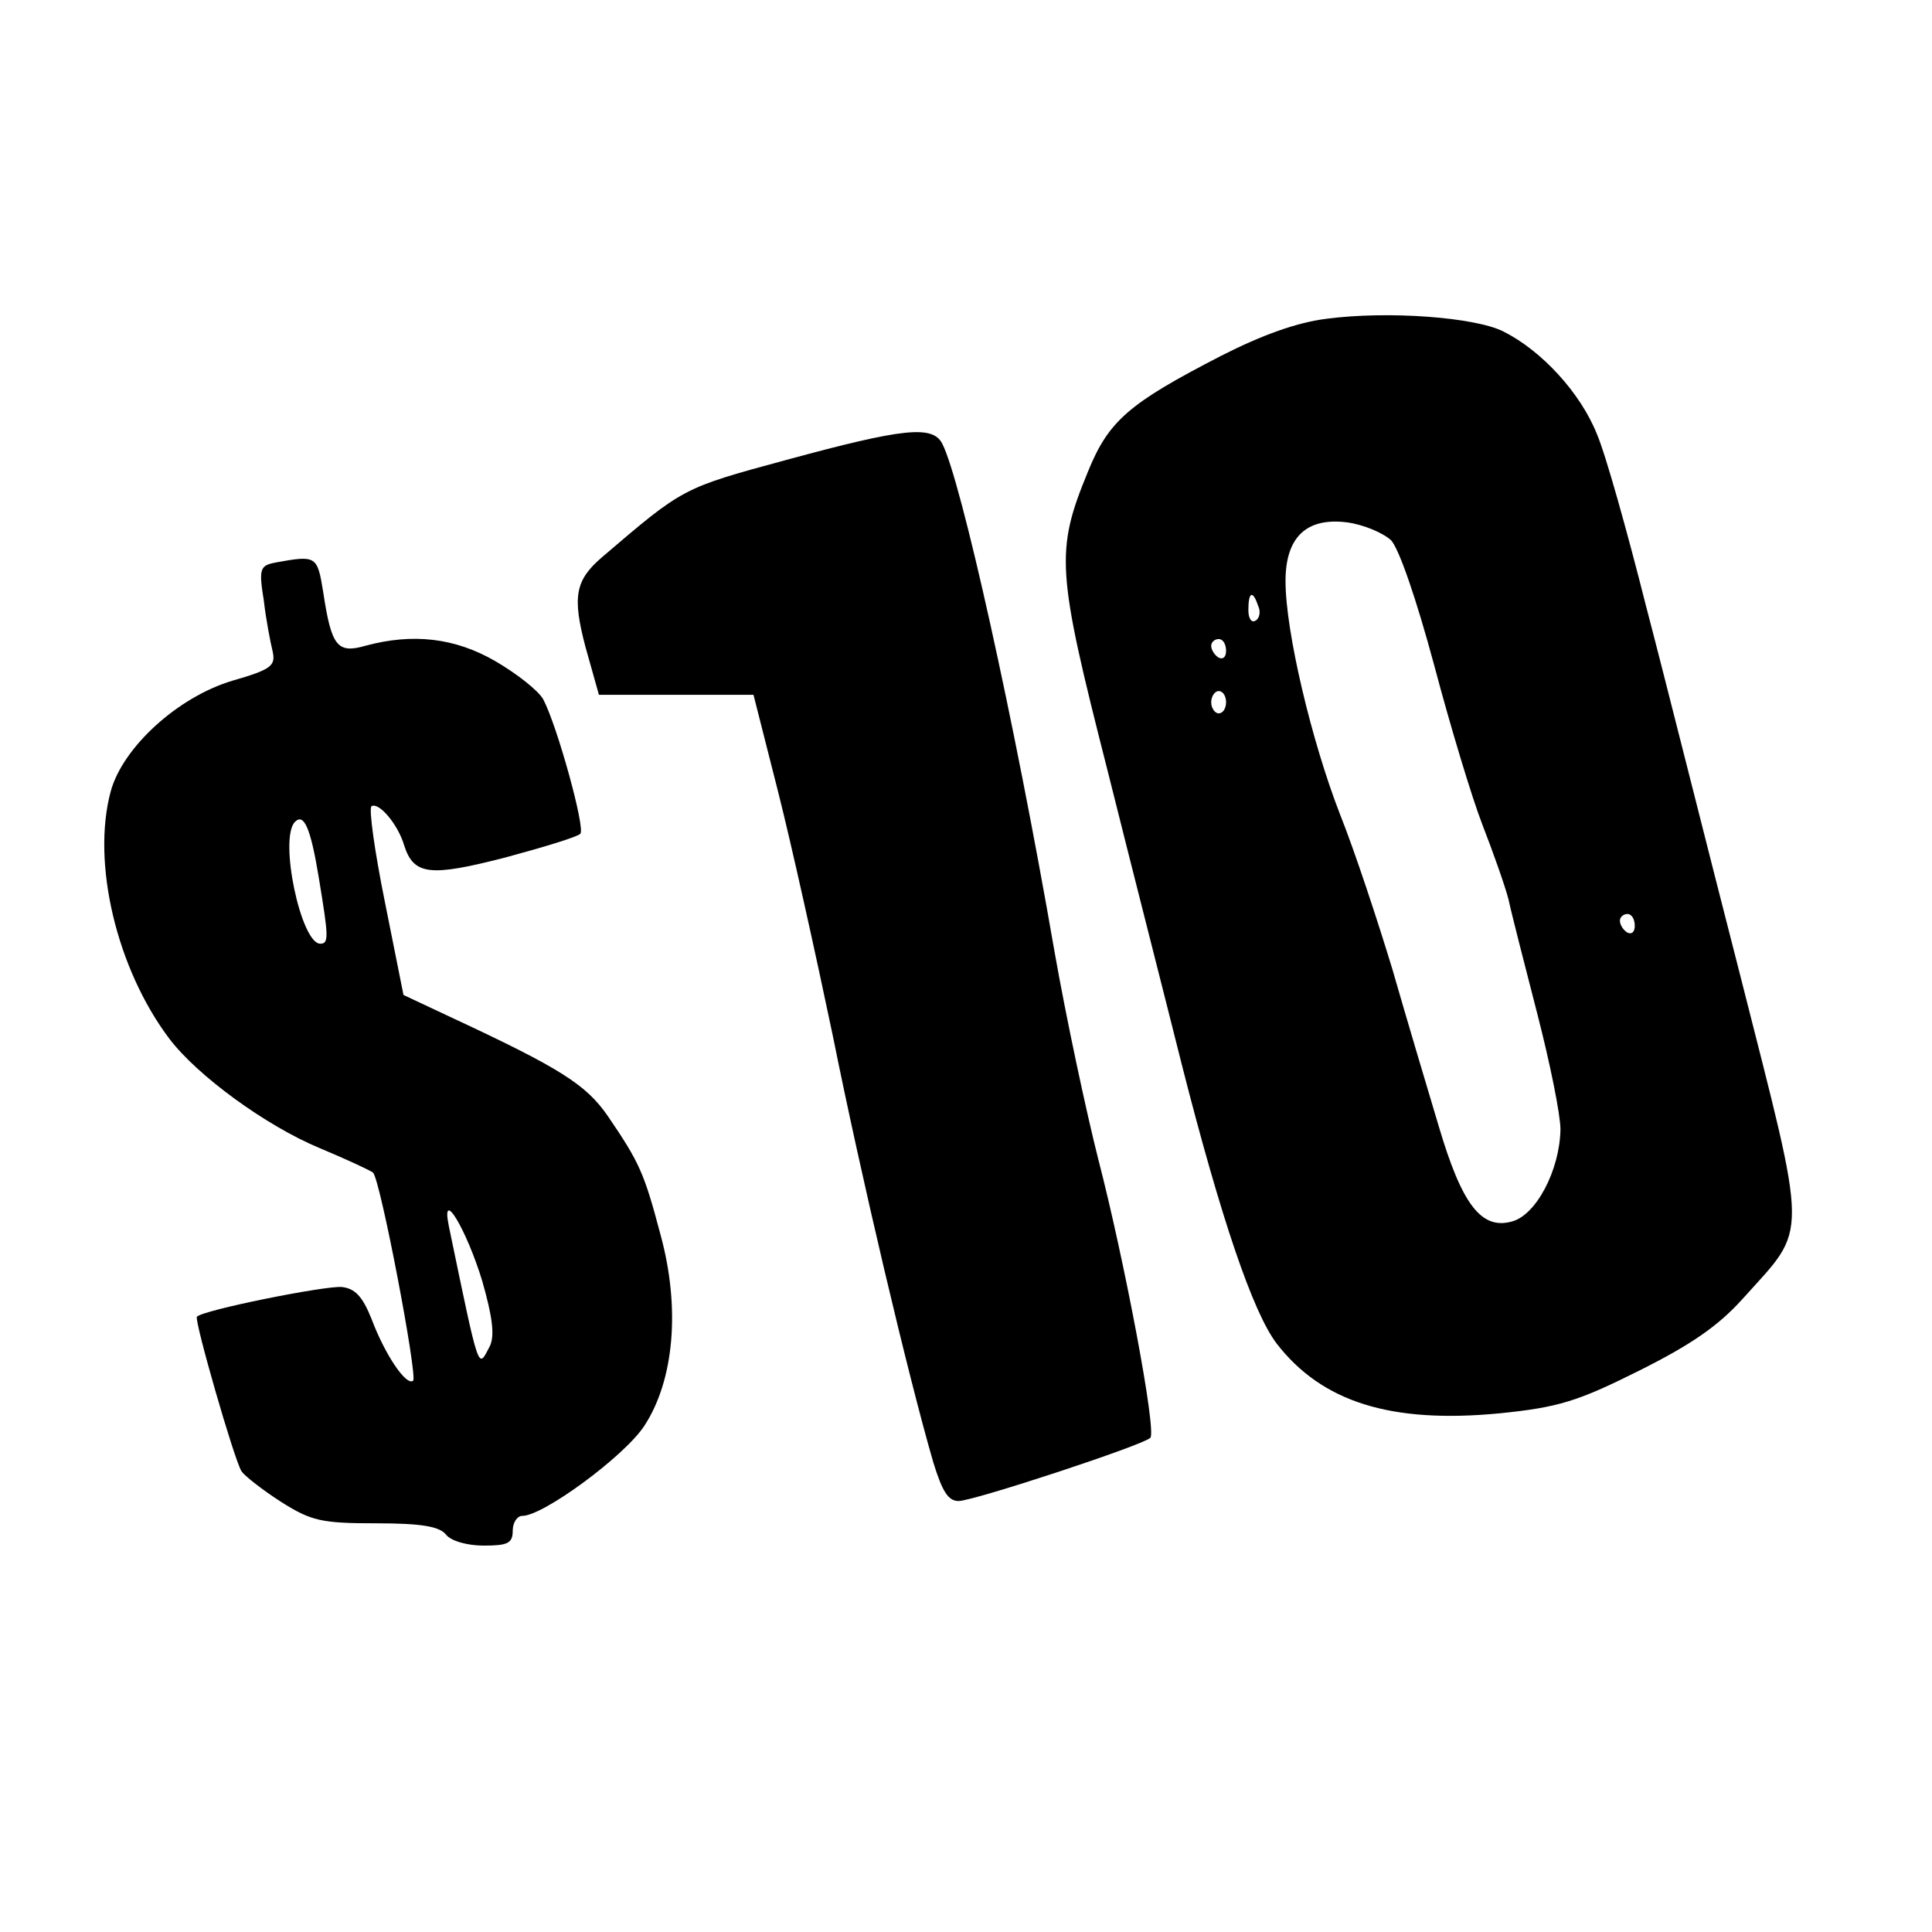
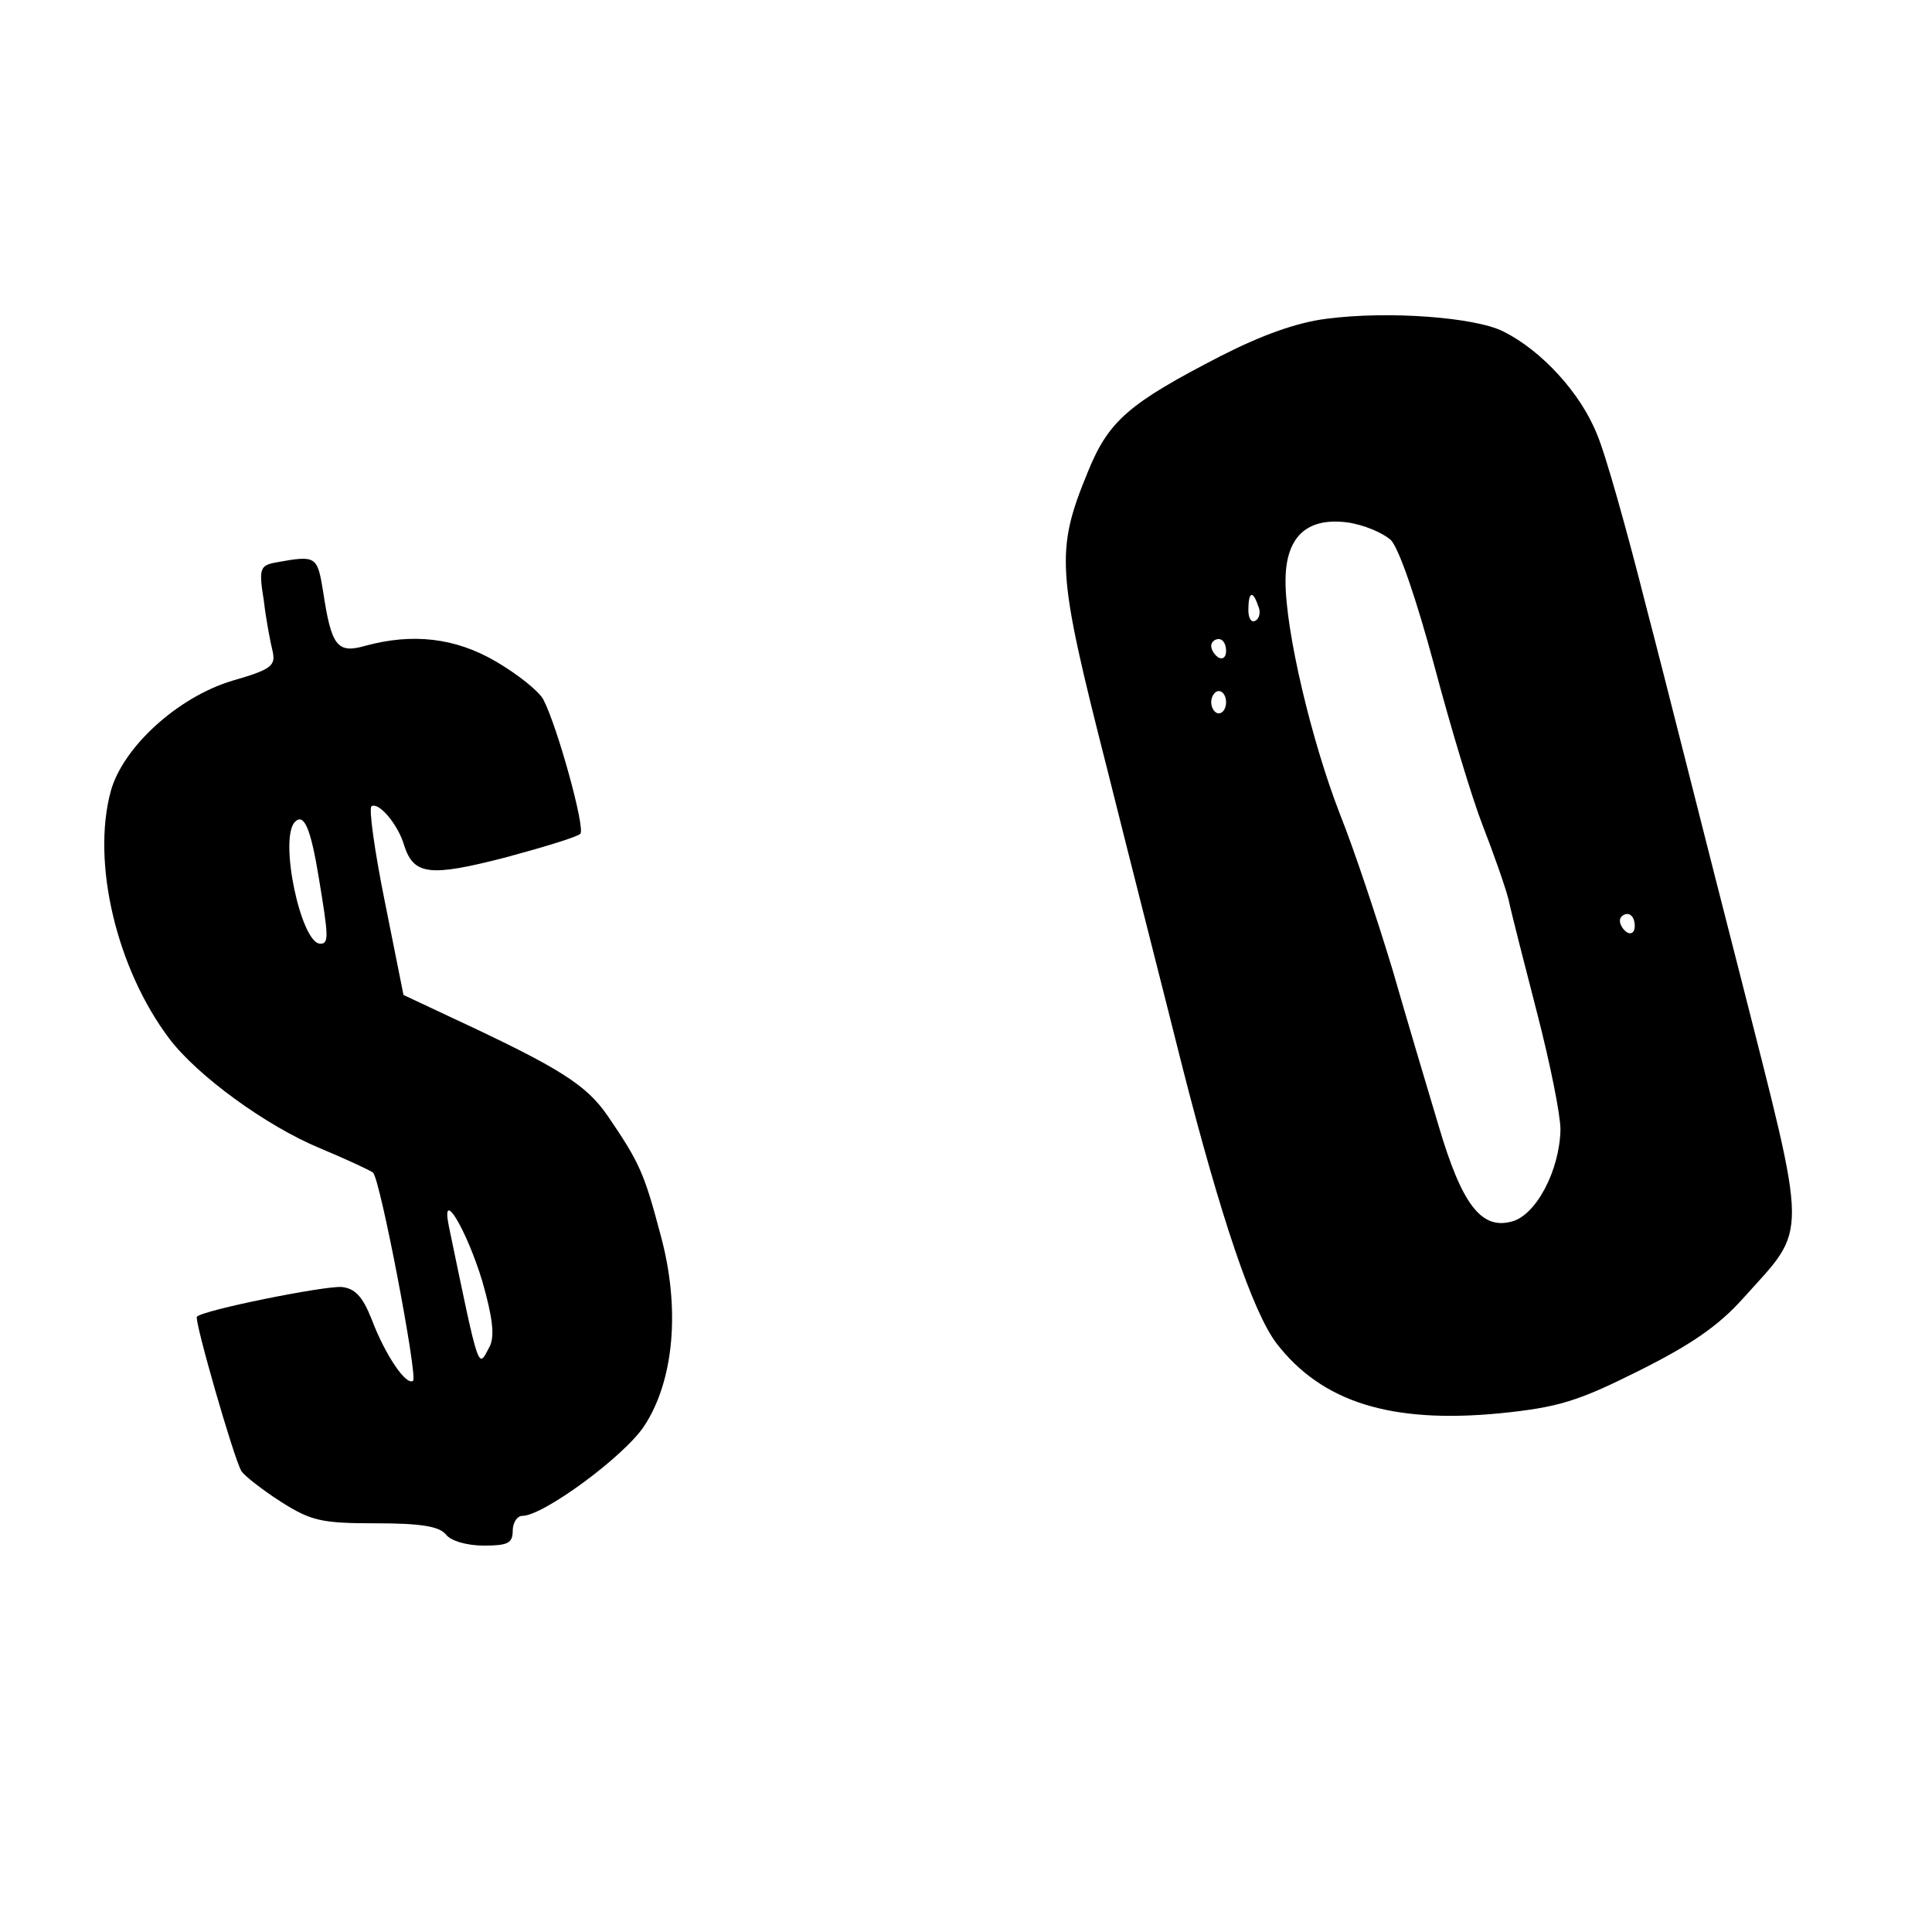
<svg xmlns="http://www.w3.org/2000/svg" version="1.0" width="260pt" height="260pt" viewBox="0 0 260 260" preserveAspectRatio="xMidYMid meet">
  <g transform="translate(0,260) scale(0.1,-0.1)" fill="#000000" stroke="none">
    <path d="M1785 2171 c-40 -5 -87 -22 -142 -50 -124 -64 -151 -87 -179 -156 -44 -107 -42 -133 26 -400 33 -132 79 -312 101 -400 52 -204 95 -331 127 -373 61 -79 154 -108 300 -94 79 8 105 16 187 57 70 35 107 60 141 98 88 98 88 71 -4 434 -45 175 -101 399 -127 498 -25 99 -54 203 -66 231 -22 55 -74 112 -126 138 -38 19 -154 28 -238 17z m87 -298 c11 -12 34 -79 58 -168 22 -83 51 -179 65 -215 14 -36 30 -81 35 -100 4 -19 22 -89 39 -155 17 -66 31 -135 31 -155 -1 -55 -33 -116 -66 -124 -41 -11 -67 24 -98 129 -15 50 -43 144 -62 210 -20 66 -51 160 -71 210 -38 98 -73 245 -73 313 0 59 28 86 83 79 22 -3 48 -14 59 -24z m-179 -88 c4 -8 2 -17 -3 -20 -6 -4 -10 3 -10 14 0 25 6 27 13 6z m-43 -61 c0 -8 -4 -12 -10 -9 -5 3 -10 10 -10 16 0 5 5 9 10 9 6 0 10 -7 10 -16z m0 -69 c0 -8 -4 -15 -10 -15 -5 0 -10 7 -10 15 0 8 5 15 10 15 6 0 10 -7 10 -15z m550 -301 c0 -8 -4 -12 -10 -9 -5 3 -10 10 -10 16 0 5 5 9 10 9 6 0 10 -7 10 -16z" />
-     <path d="M1058 1981 c-140 -38 -138 -37 -248 -131 -36 -31 -40 -53 -22 -121 l18 -64 104 0 104 0 33 -130 c18 -71 51 -220 74 -330 38 -189 101 -456 135 -573 12 -39 20 -52 34 -52 20 0 248 75 258 85 9 8 -35 240 -70 375 -16 63 -43 189 -59 280 -54 312 -126 635 -151 683 -13 25 -52 21 -210 -22z" />
    <path d="M371 1843 c-21 -4 -23 -8 -16 -51 3 -26 9 -57 12 -69 4 -19 -2 -24 -54 -39 -74 -22 -148 -90 -164 -149 -26 -96 8 -239 79 -333 38 -50 130 -117 202 -147 36 -15 68 -30 72 -33 10 -10 60 -273 54 -280 -9 -8 -38 35 -56 83 -12 30 -22 41 -40 43 -22 2 -187 -31 -195 -40 -4 -4 50 -192 60 -208 4 -6 28 -25 53 -41 41 -26 55 -29 128 -29 60 0 85 -4 94 -15 7 -9 29 -15 51 -15 32 0 39 3 39 20 0 11 6 20 13 20 28 0 137 80 164 121 40 61 49 158 22 257 -22 83 -28 97 -71 160 -29 42 -63 64 -209 132 l-66 31 -25 125 c-14 69 -22 127 -18 129 10 6 36 -25 44 -53 13 -40 35 -42 136 -16 52 14 98 28 101 32 7 7 -31 145 -50 181 -7 12 -35 34 -64 51 -55 32 -112 38 -175 21 -38 -11 -46 -1 -57 72 -8 49 -9 50 -64 40z m58 -424 c13 -79 14 -89 2 -89 -26 0 -56 142 -34 164 12 12 21 -8 32 -75z m220 -543 c14 -49 17 -74 10 -88 -16 -30 -13 -40 -55 162 -11 54 24 -5 45 -74z" />
  </g>
</svg>